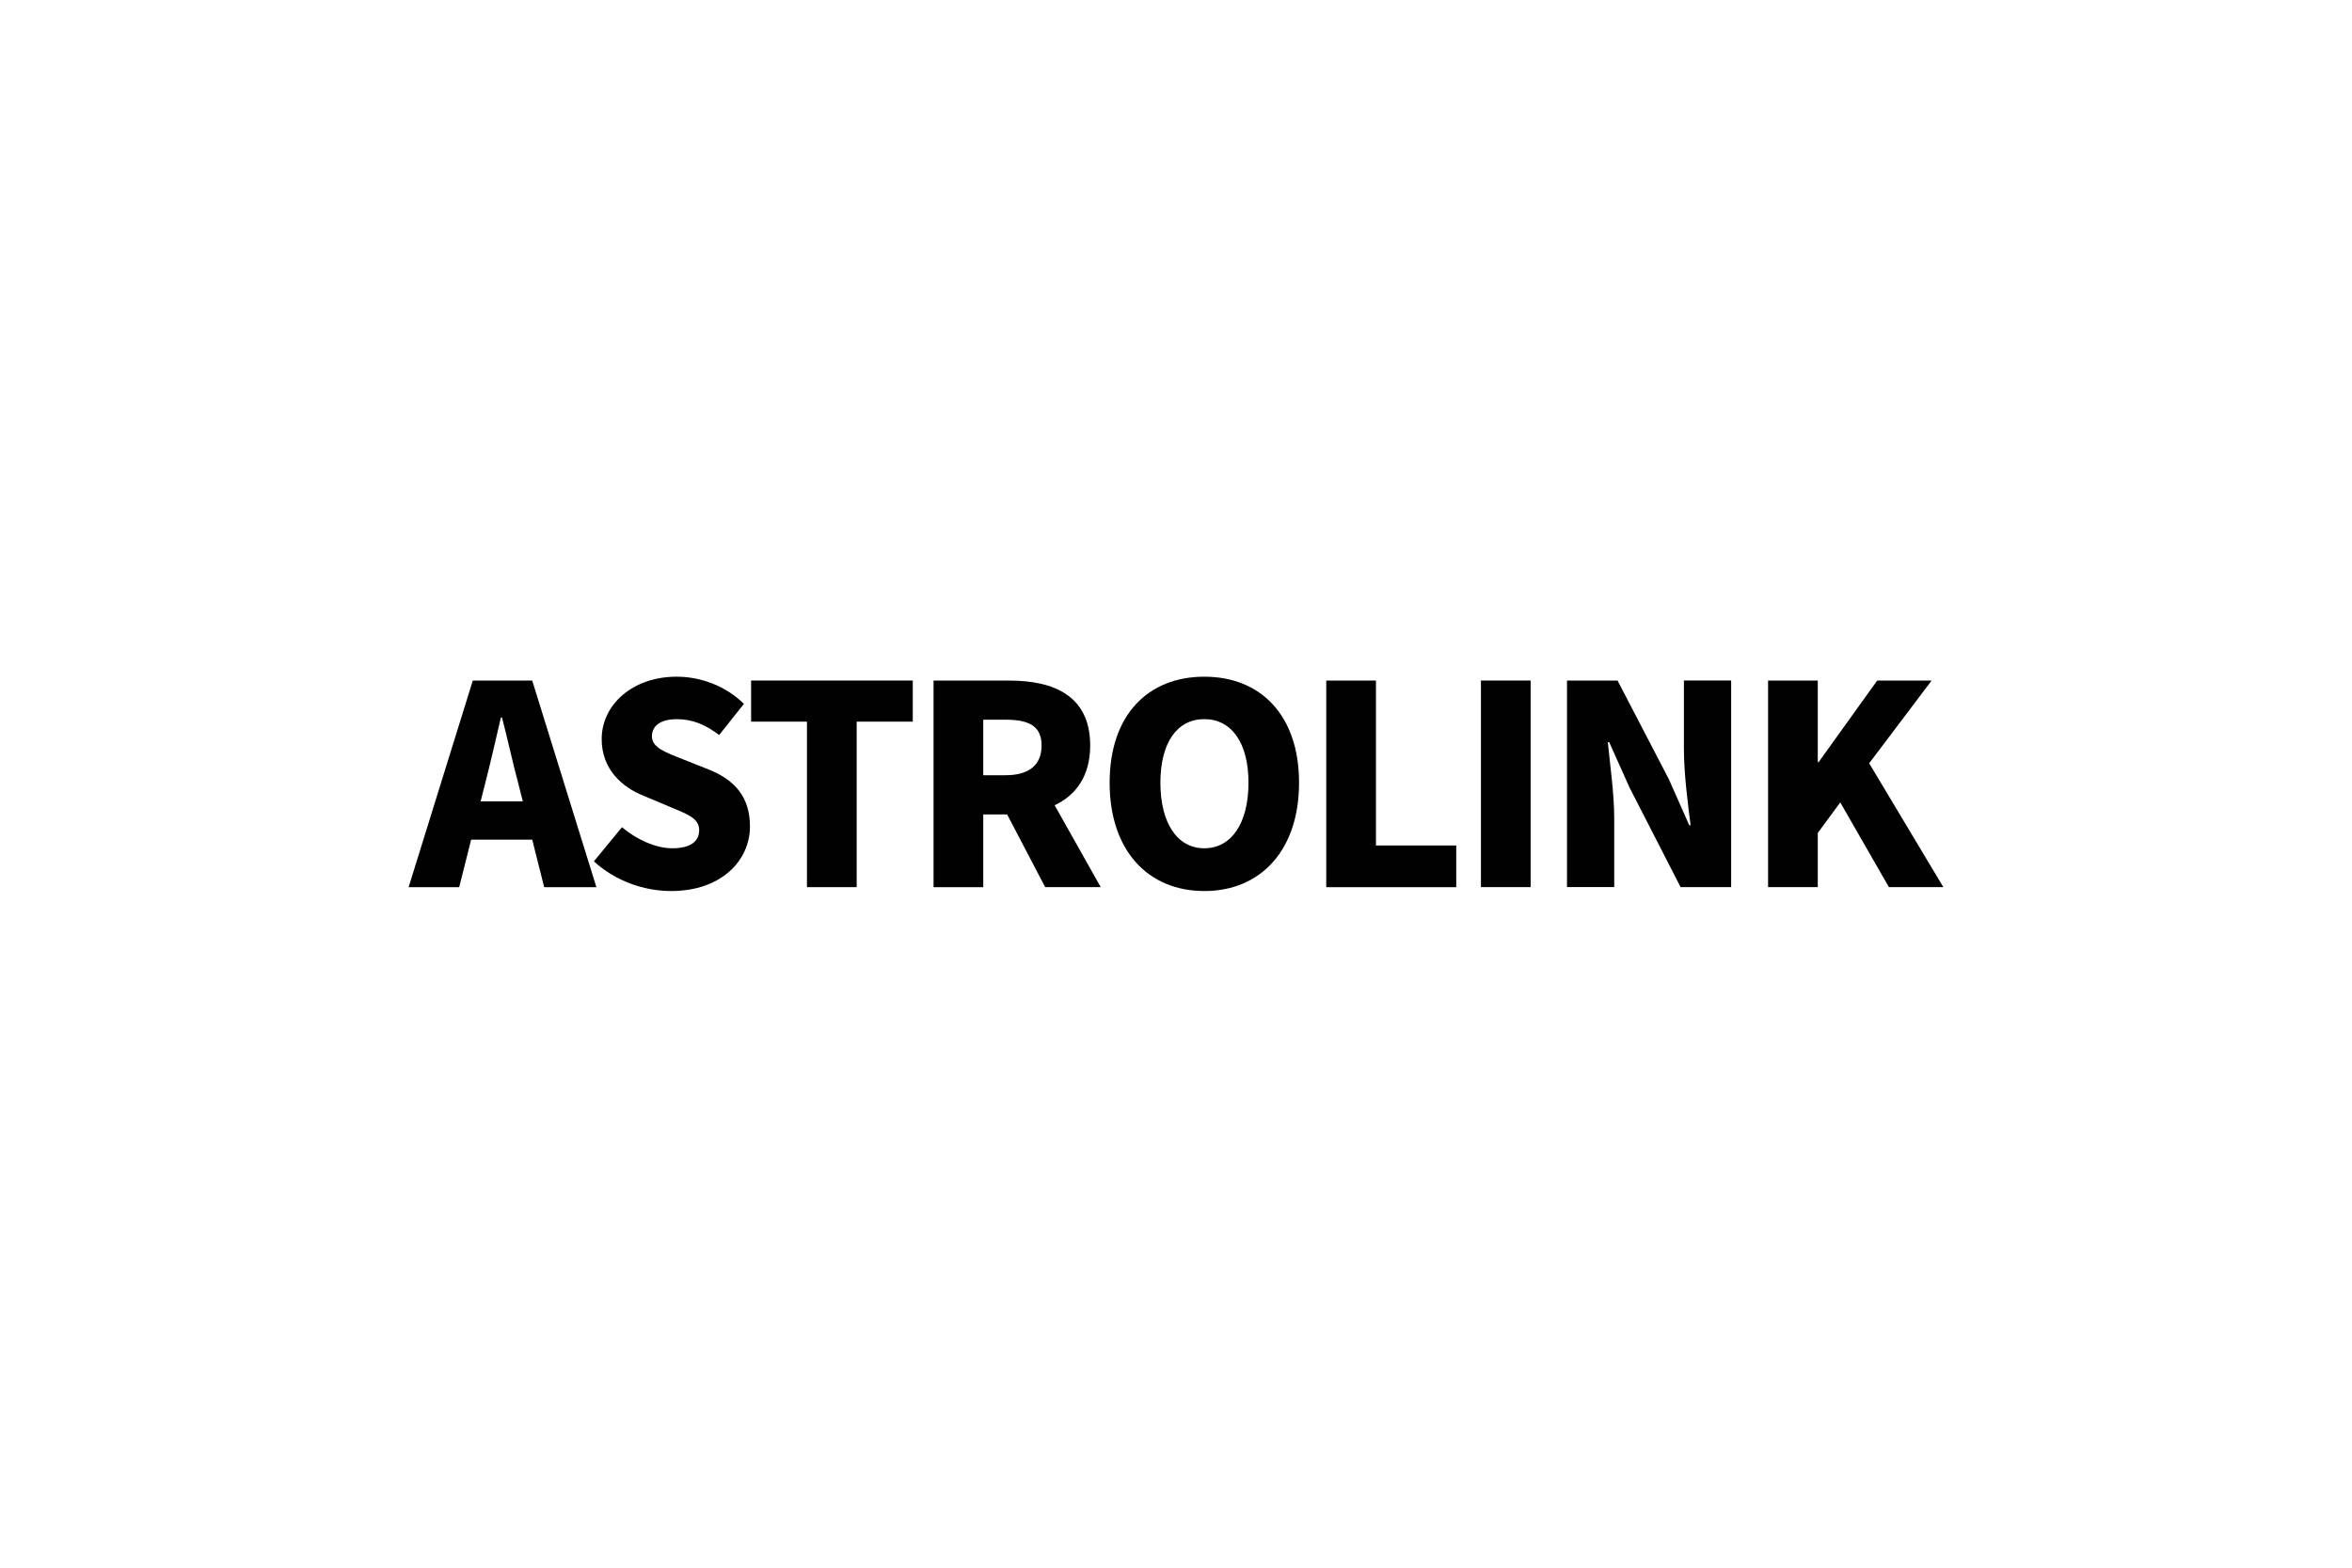
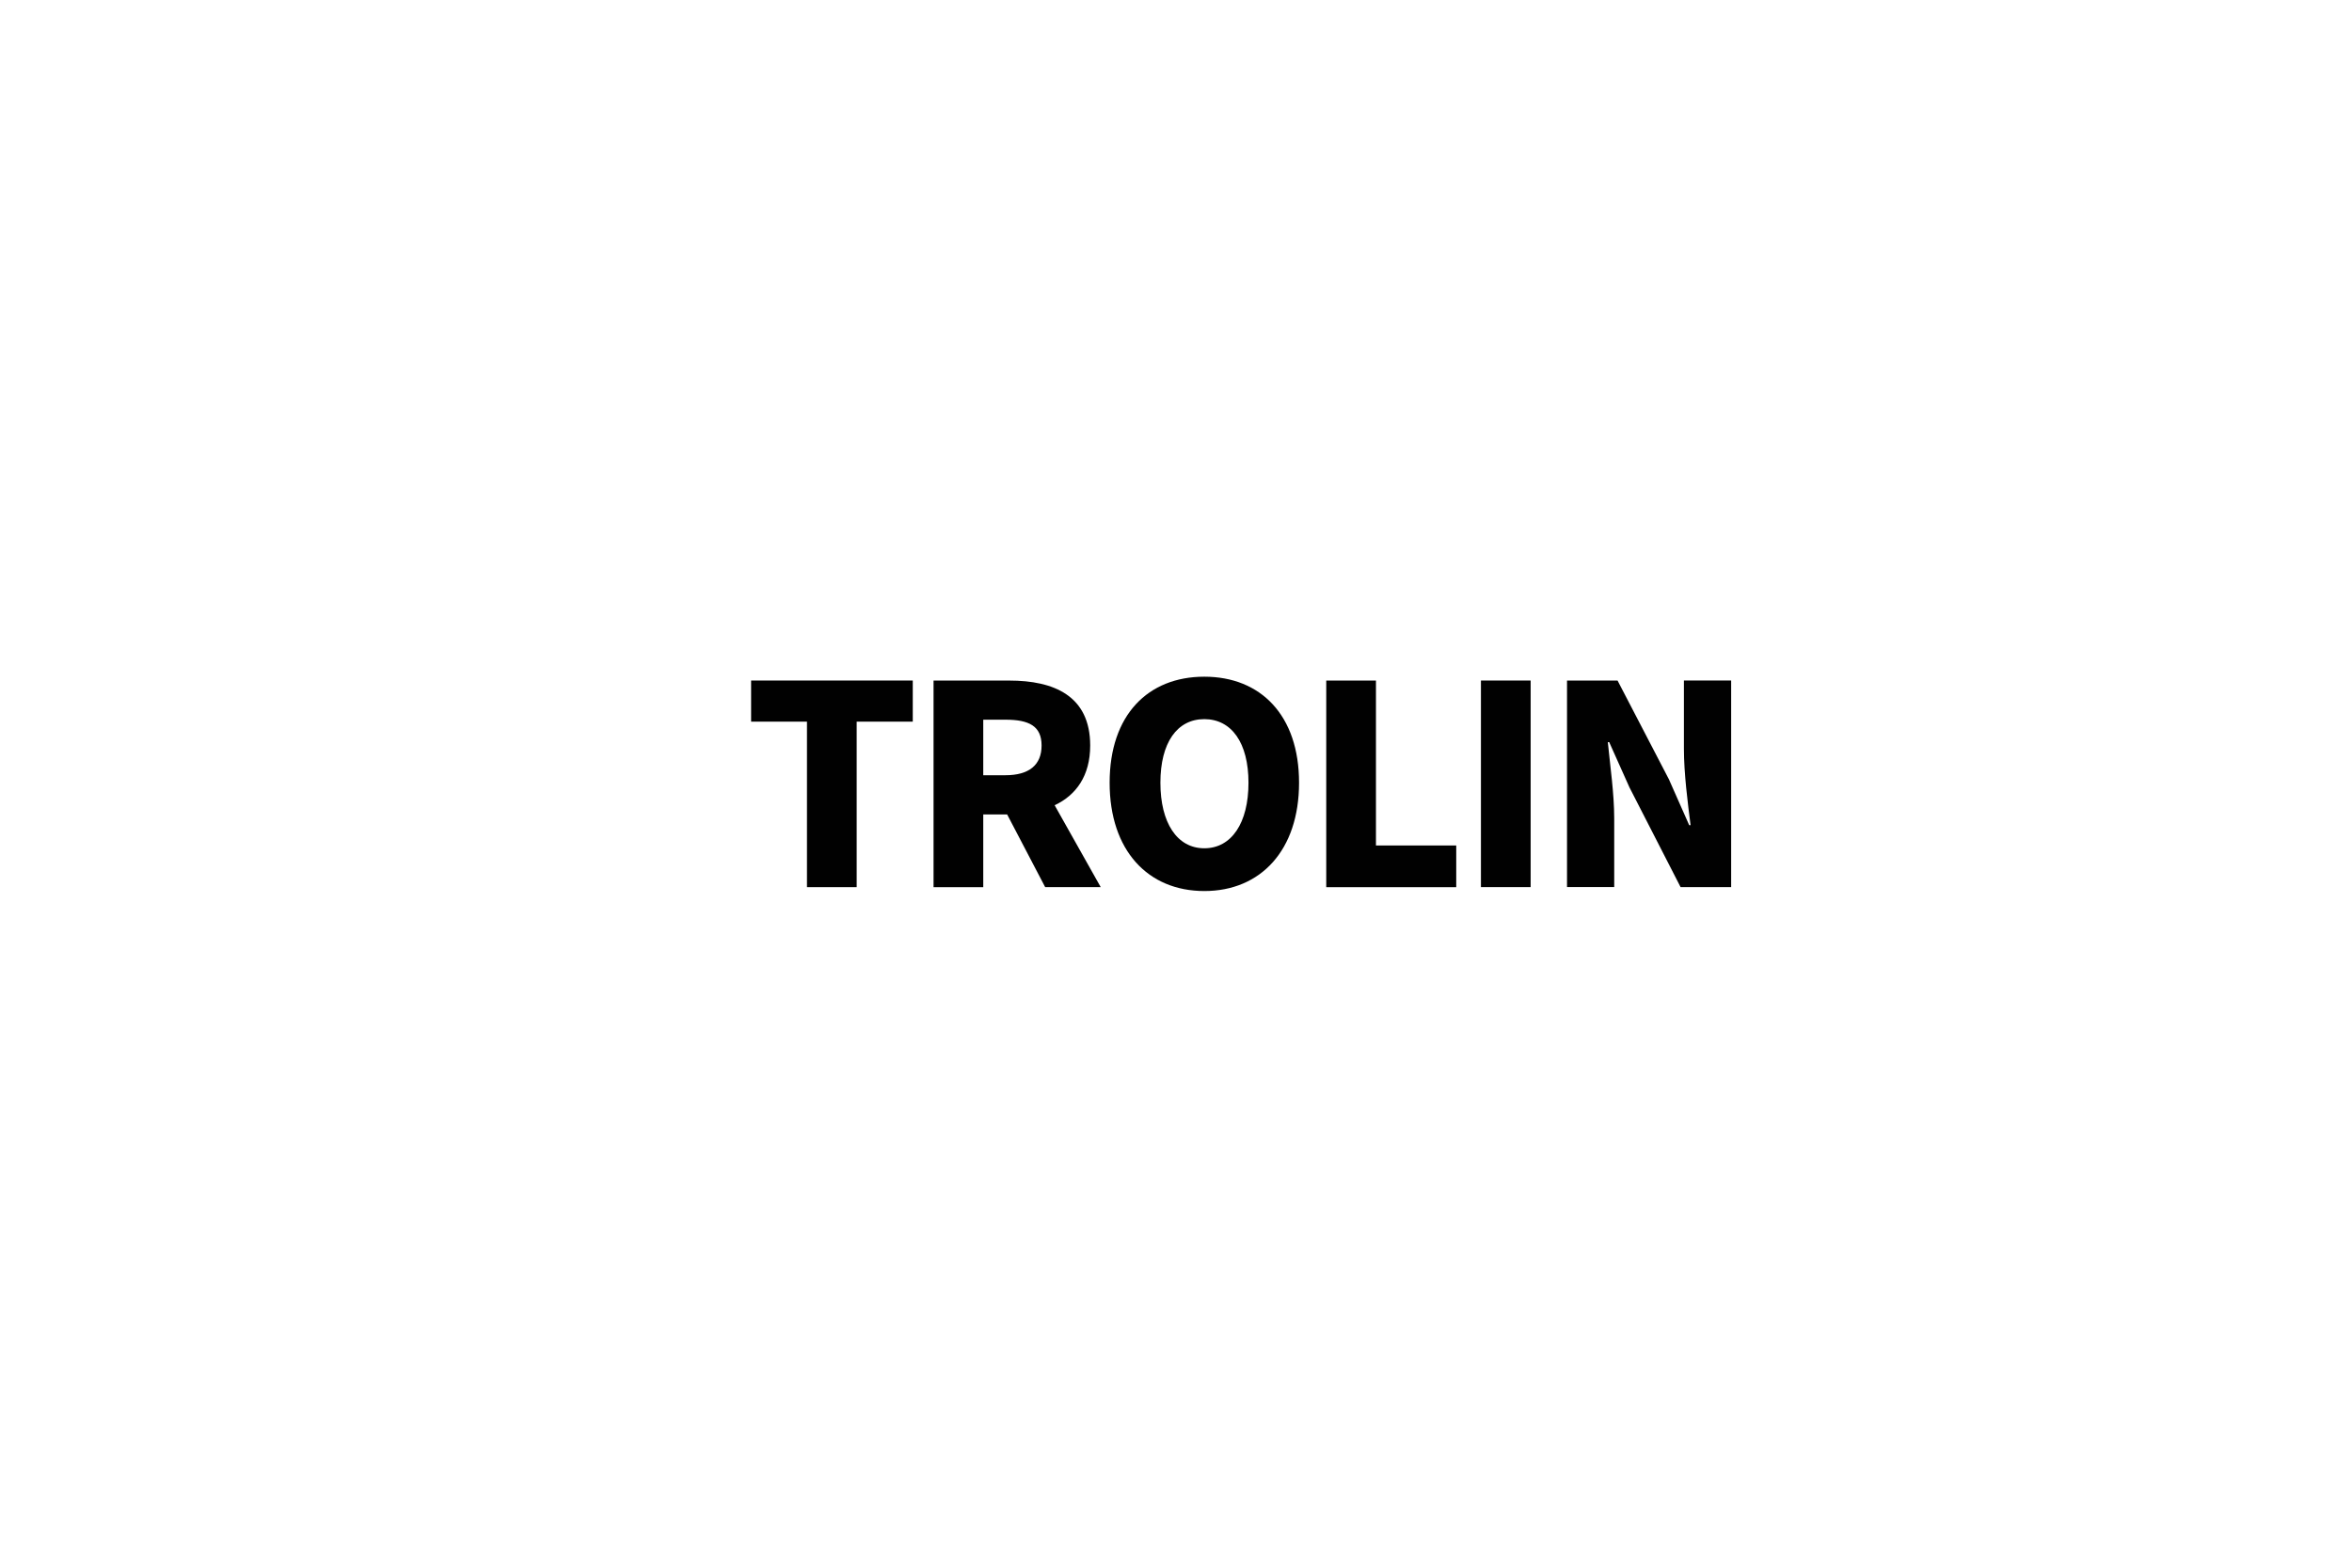
<svg xmlns="http://www.w3.org/2000/svg" id="Calque_2" data-name="Calque 2" viewBox="0 0 600 400">
  <defs>
    <style> .cls-1 { fill: none; } .cls-2 { fill: #010101; } </style>
  </defs>
  <g id="Calque_1-2" data-name="Calque 1">
    <rect class="cls-1" width="600" height="400" />
    <g>
-       <path class="cls-2" d="M135.78,214.24h-15.59l-3.05,12.12h-12.9l16.37-52.71h15.16l16.37,52.71h-13.32l-3.05-12.12ZM133.37,204.46l-1.13-4.46c-1.42-5.24-2.76-11.55-4.18-16.93h-.28c-1.28,5.53-2.69,11.69-4.04,16.93l-1.13,4.46h10.77Z" />
-       <path class="cls-2" d="M151.51,219.77l7.16-8.71c3.76,3.19,8.64,5.38,12.82,5.38,4.68,0,6.87-1.77,6.87-4.61,0-3.05-2.9-4.04-7.44-5.95l-6.73-2.83c-5.53-2.2-10.7-6.8-10.7-14.45,0-8.86,7.94-15.94,19.13-15.94,6.09,0,12.54,2.34,17.15,6.94l-6.31,7.94c-3.47-2.62-6.73-4.04-10.84-4.04-3.9,0-6.31,1.56-6.31,4.39s3.33,4.04,8.01,5.88l6.59,2.62c6.52,2.62,10.41,7.01,10.41,14.45,0,8.79-7.37,16.51-20.12,16.51-6.87,0-14.24-2.55-19.7-7.58Z" />
      <path class="cls-2" d="M205.85,184.13h-14.24v-10.49h41.24v10.49h-14.31v42.23h-12.68v-42.23Z" />
      <path class="cls-2" d="M266.63,226.36l-9.71-18.56h-6.09v18.56h-12.68v-52.71h19.34c11.27,0,20.62,3.83,20.62,16.58,0,7.72-3.61,12.68-9.07,15.23l11.76,20.9h-14.17ZM250.83,197.8h5.67c6.02,0,9.21-2.62,9.21-7.58s-3.19-6.59-9.21-6.59h-5.67v14.17Z" />
      <path class="cls-2" d="M283.07,199.72c0-17.29,9.78-27.06,24.16-27.06s24.16,9.85,24.16,27.06-9.78,27.63-24.16,27.63-24.16-10.34-24.16-27.63ZM318.49,199.72c0-10.2-4.32-16.23-11.27-16.23s-11.2,6.02-11.2,16.23,4.25,16.72,11.2,16.72,11.27-6.45,11.27-16.72Z" />
      <path class="cls-2" d="M338.33,173.64h12.68v42.09h20.48v10.63h-33.16v-52.71Z" />
      <path class="cls-2" d="M377.79,173.64h12.68v52.71h-12.68v-52.71Z" />
      <path class="cls-2" d="M399.75,173.64h12.89l13.11,25.22,5.17,11.69h.35c-.71-5.6-1.7-13.18-1.7-19.48v-17.43h12.05v52.71h-12.9l-13.04-25.44-5.17-11.55h-.35c.57,5.88,1.63,13.11,1.63,19.48v17.5h-12.04v-52.71Z" />
-       <path class="cls-2" d="M451.04,173.64h12.68v20.83h.21l14.95-20.83h13.89l-15.94,21.11,18.92,31.6h-13.89l-12.4-21.61-5.74,7.79v13.82h-12.68v-52.71Z" />
    </g>
  </g>
</svg>